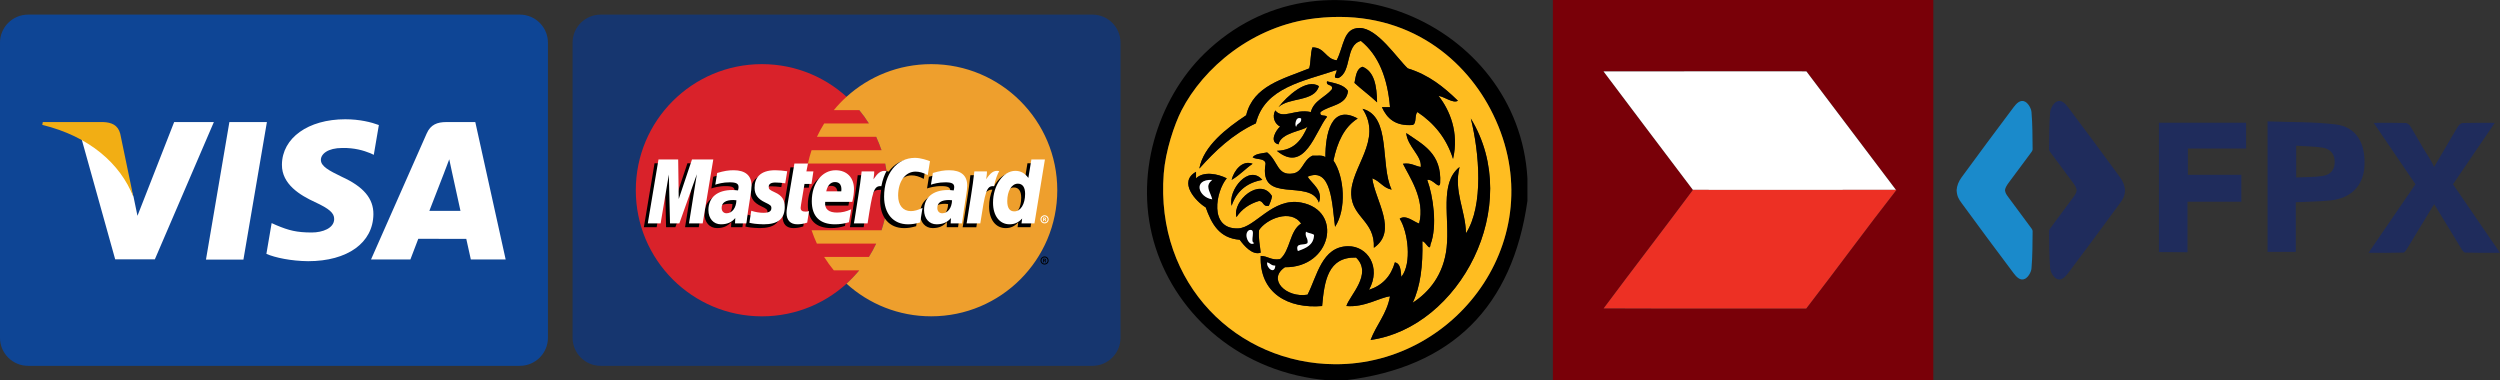
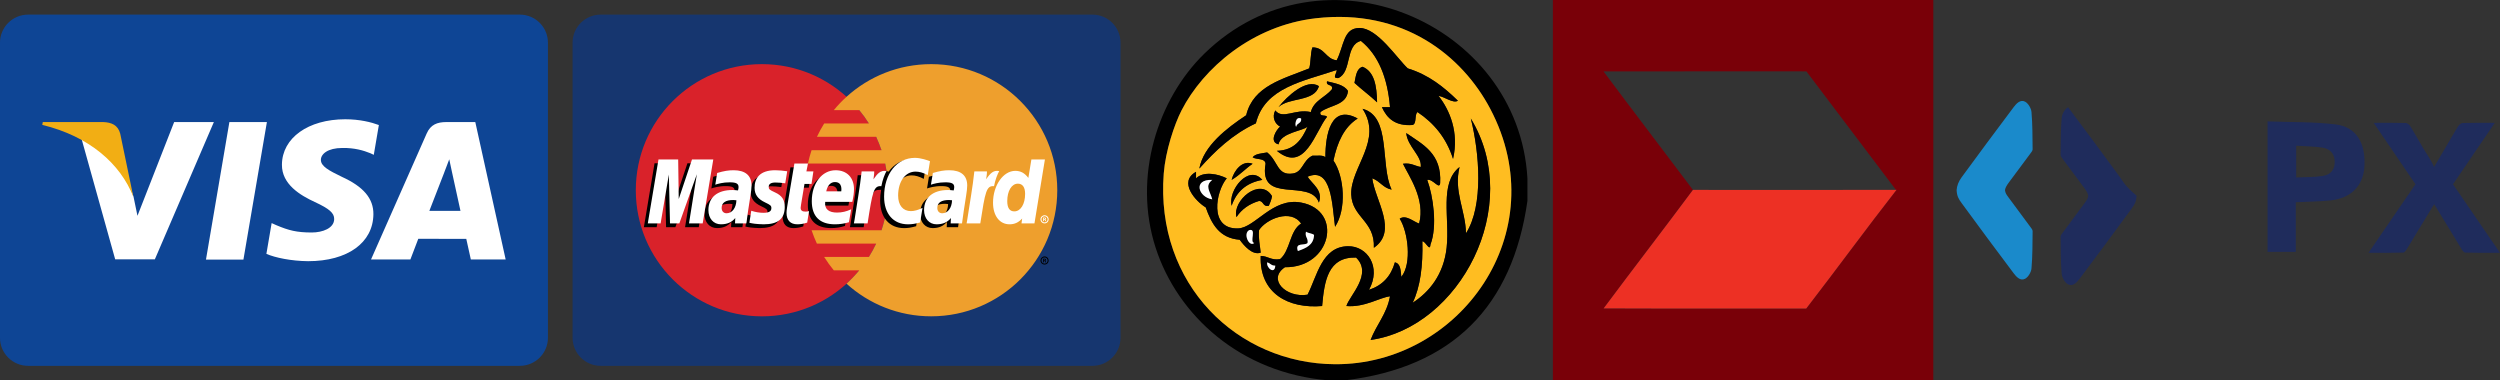
<svg xmlns="http://www.w3.org/2000/svg" version="1.1" id="Layer_1" x="0px" y="0px" width="178.652px" height="27.182px" viewBox="0.765 0 178.652 27.182" enable-background="new 0.765 0 178.652 27.182" xml:space="preserve">
  <rect x="0.765" y="0" width="178.652" height="27.182" fill="#333333" stroke="none" />
  <g>
    <path fill="#790008" d="M111.734,0h27.187c0,9.062,0,18.124-0.001,27.186c-9.062,0.002-18.124,0-27.186,0.002V0 M115.354,5.103   c2.115,2.834,4.263,5.641,6.39,8.467c-2.108,2.834-4.27,5.631-6.381,8.469c4.826,0.02,9.65,0,14.475,0.01   c2.173-2.811,4.265-5.684,6.452-8.483l-0.04,0.002c-2.133-2.825-4.271-5.644-6.399-8.468C125.02,5.103,120.186,5.094,115.354,5.103   z" />
-     <path fill="#FFFFFF" d="M115.354,5.103c4.831-0.009,9.665,0,14.496-0.003c2.128,2.825,4.267,5.644,6.399,8.468   c-4.837,0.008-9.672,0.004-14.506,0.002C119.617,10.744,117.47,7.934,115.354,5.103z" />
    <path fill="#ED3024" d="M121.744,13.57c4.834,0.002,9.669,0.006,14.506-0.002l0.04-0.002c-2.188,2.799-4.279,5.67-6.451,8.481   c-4.825-0.01-9.649,0.012-14.476-0.01C117.475,19.201,119.636,16.404,121.744,13.57z" />
  </g>
  <g>
    <path d="M109.916,12.744c0,0.536,0,1.076,0,1.615c-1.073,7.551-5.353,11.898-13.054,12.822c-0.384,0-0.771,0-1.154,0   c-6.33-0.518-10.806-4.672-12.359-9.473c-1.656-5.11,0.175-10.649,3.466-13.861C95.276-4.413,109.291,1.613,109.916,12.744z    M85.197,7.891c-0.517,1.005-1.148,2.914-1.271,4.506c-0.613,7.93,5.263,13.592,12.242,13.631   c8.882,0.047,15.766-9.4,11.089-18.253c-1.999-3.786-6.202-7.19-12.475-6.469C90.248,1.829,86.742,4.876,85.197,7.891z" />
    <path fill="#FFBD21" d="M94.783,1.306c6.272-0.722,10.477,2.683,12.477,6.469c4.675,8.853-2.209,18.3-11.091,18.253   c-6.979-0.039-12.855-5.701-12.242-13.631c0.122-1.592,0.754-3.501,1.271-4.506C86.742,4.876,90.248,1.829,94.783,1.306z    M101.367,4.888c-0.764-0.71-2.182-2.907-3.465-2.889c-1.155,0.018-1.083,1.27-1.617,2.31c-0.794-0.089-0.846-0.923-1.733-0.923   c-0.151,0.426-0.103,1.053-0.229,1.502c-1.86,0.757-3.998,1.237-4.505,3.349c-1.391,0.923-3.048,2.19-3.35,3.812   c1.143-1.28,2.387-2.465,4.042-3.233c0.631-2.566,3.389-3.005,5.775-3.813c0.035,0.202-0.368,0.621,0.115,0.577   c0.987-0.437,0.479-2.369,1.617-2.655c1.257,1.016,1.903,2.64,2.079,4.737c-0.191,0-0.385,0-0.578,0   c0.361,0.794,0.949,1.362,2.196,1.271c0.31-0.114,0.119-0.728,0.344-0.924c1.179,0.786,2.074,1.856,2.542,3.349   c0.441-1.89-0.236-3.492-1.036-4.505c0.439,0.063,1.046,0.563,1.385,0.348C103.954,6.229,102.871,5.347,101.367,4.888z    M97.556,5.926c0.525,0.479,1.104,0.901,1.617,1.387c-0.022-1.17-0.188-2.197-1.04-2.542C97.691,4.909,97.653,5.448,97.556,5.926z    M92.127,7.658c0.74-0.721,2.565-0.36,2.888-1.5C94.149,5.57,92.726,6.885,92.127,7.658z M95.938,6.389   c-0.471,0.567-1.286,0.792-1.502,1.619c-1.133-0.255-1.998,0.561-2.539-0.117c-0.256,0.476-0.02,0.97,0.345,1.154   c-0.271,0.228-0.817,1.092-0.115,1.271c0.187-0.855,1.748-0.944,2.078-1.271c-0.402,0.905-0.921,1.696-2.194,1.732   c2.007,1.662,2.757-1.42,3.582-2.425c-0.086-0.185-0.565,0.026-0.464-0.345c0.651-0.507,1.856-0.457,1.966-1.504   c-0.278-0.451-0.916-0.548-1.501-0.693C95.505,6.205,96.061,5.959,95.938,6.389z M97.325,13.898   c0.062,1.656,1.706,1.887,1.616,3.811c1.746-1.201,0.099-3.365-0.114-4.965c0.545,0.188,0.771,0.689,1.385,0.807   c-0.843-1.773-0.006-5.231-2.079-5.774C99.613,10.023,97.255,11.967,97.325,13.898z M95.477,11.242   c-0.168-0.179-0.59-0.104-0.925-0.116c-0.689,0.323-0.685,1.159-1.385,1.271c-1.153,0.184-1.047-0.87-1.849-1.504   c-0.389,0.074-0.843,0.083-1.039,0.347c0.271,0.191,0.889,0.038,0.923,0.462c-0.511,2.965,3.185,1.01,3.812,2.775   c0.313-0.877-0.455-1.298-0.81-1.849c1.735-0.745,1.754,2.05,1.964,3.581c0.826-1.244,0.674-3.579-0.114-4.736   c0.274-1.305,0.764-2.396,1.732-3.003C95.86,7.417,95.479,9.627,95.477,11.242z M105.524,16.672   c-0.033-1.654-0.893-2.992-0.461-4.737c-1.469,1.162-0.687,3.653-0.924,5.774c-0.213,1.916-1.241,3.164-2.426,3.928   c0.551-1.145,0.74-2.648,0.693-4.391c0.233-0.016,0.538,0.785,0.578,0.232c0.51-1.311,0.188-3.502-0.23-4.623   c0.4-0.104,0.867,0.738,0.923,0.233c0.124-2.127-1.243-2.763-2.426-3.582c0.097,0.984,1.136,1.635,1.04,2.426   c-0.428-0.072-0.688-0.312-1.271-0.231c0.41,0.861,1.619,2.539,1.154,4.273c-0.382-0.119-0.948-0.66-1.387-0.344   c0.588,0.924,0.889,3.197,0.116,4.156c-0.047-0.453-0.046-0.955-0.462-1.039c-0.276,0.994-0.893,1.65-1.849,1.965   c0.904-1.645-0.126-3.141-1.502-3.117c-1.869,0.027-2.204,2.131-2.888,3.463c-1.523,0.252-2.907-1.098-1.616-1.965   c3.31,0.047,4.195-4.049,1.155-4.619c-2.048-0.383-3.283,1.809-4.505,1.846c-2.108,0.072-1.585-2.662-0.809-3.579   c-0.627-0.314-1.643-0.529-2.195,0c0-0.153,0-0.308,0-0.462c-1.293,0.717-0.017,2.119,0.694,2.541   c0.413,1.162,0.958,2.199,2.426,2.311c0.319,0.436,0.914,1.129,1.501,0.924c-0.048-0.527-0.176-0.98-0.116-1.617   c0.515-0.789,2.275-1.543,3.004-0.463c-0.831,0.52-0.767,1.932-1.502,2.543c-0.643,0.102-0.858-0.225-1.386-0.23   c-0.1,2.68,1.983,3.787,4.39,3.58c0.163-1.801,0.414-3.514,2.425-3.465c1.212,1.174-0.473,2.721-0.691,3.465   c1.308,0.113,2.387-0.615,3.117-0.693c-0.232,1.27-0.975,2.029-1.387,3.117c6.345-0.891,10.981-9.562,7.161-15.823   C106.485,10.92,106.796,14.688,105.524,16.672z M88.776,12.855c0.562-0.323,0.977-0.793,1.503-1.151   C89.535,11.411,88.944,12.196,88.776,12.855z M88.776,14.707c0.342-1.008,1.05-1.646,2.194-1.85   C90.014,11.714,88.505,13.582,88.776,14.707z M89.123,15.516c0.367-0.559,0.905-0.945,1.617-1.156   c0.339,0.008,0.253,0.439,0.693,0.348c0.093-0.217,0.193-0.424,0.23-0.693C90.82,12.616,88.8,14.35,89.123,15.516z" />
    <path d="M104.947,7.196c-0.337,0.219-0.943-0.281-1.385-0.346c0.802,1.014,1.479,2.616,1.038,4.506   c-0.47-1.494-1.363-2.562-2.542-3.349c-0.225,0.196-0.034,0.81-0.345,0.924c-1.246,0.092-1.837-0.477-2.195-1.273   c0.193,0,0.387,0,0.578,0c-0.176-2.095-0.822-3.719-2.079-4.734C96.88,3.21,97.388,5.143,96.4,5.579   c-0.483,0.044-0.083-0.375-0.115-0.577c-2.387,0.809-5.146,1.247-5.775,3.812c-1.655,0.77-2.899,1.954-4.042,3.234   c0.3-1.622,1.959-2.89,3.35-3.812c0.507-2.111,2.645-2.592,4.505-3.349c0.126-0.449,0.078-1.076,0.229-1.502   c0.888,0,0.939,0.834,1.733,0.923c0.534-1.04,0.462-2.292,1.617-2.31c1.283-0.019,2.701,2.178,3.465,2.889   C102.871,5.347,103.954,6.229,104.947,7.196z" />
    <path d="M98.133,4.771c0.849,0.345,1.018,1.372,1.04,2.542c-0.514-0.485-1.094-0.908-1.617-1.387   C97.653,5.448,97.691,4.909,98.133,4.771z" />
    <path d="M95.015,6.158c-0.322,1.14-2.147,0.779-2.888,1.5C92.726,6.885,94.149,5.57,95.015,6.158z" />
    <path d="M95.593,5.811c0.586,0.146,1.223,0.242,1.5,0.693c-0.109,1.047-1.312,0.997-1.964,1.504   c-0.102,0.371,0.378,0.16,0.464,0.345c-0.827,1.005-1.575,4.087-3.582,2.425c1.271-0.036,1.792-0.827,2.194-1.732   c-0.33,0.326-1.895,0.415-2.078,1.271c-0.702-0.179-0.155-1.043,0.115-1.271c-0.367-0.185-0.601-0.679-0.345-1.154   c0.541,0.678,1.404-0.138,2.539,0.117c0.216-0.827,1.031-1.052,1.502-1.619C96.061,5.959,95.505,6.205,95.593,5.811z M93.398,9.045   c0.035-0.271,0.4-0.215,0.346-0.577C93.297,8.266,93.292,9.079,93.398,9.045z" />
    <path d="M98.133,7.774c2.073,0.545,1.236,4.001,2.079,5.776c-0.613-0.117-0.84-0.619-1.385-0.807c0.213,1.6,1.86,3.764,0.114,4.965   c0.09-1.924-1.555-2.154-1.616-3.812C97.255,11.967,99.613,10.023,98.133,7.774z" />
    <path d="M97.787,8.468c-0.969,0.609-1.459,1.7-1.732,3.003c0.788,1.159,0.94,3.492,0.114,4.738   c-0.21-1.531-0.229-4.326-1.964-3.581c0.354,0.551,1.123,0.972,0.81,1.849c-0.628-1.768-4.324,0.186-3.812-2.775   c-0.034-0.425-0.652-0.271-0.923-0.462c0.196-0.264,0.65-0.272,1.039-0.347c0.802,0.634,0.695,1.686,1.849,1.502   c0.7-0.111,0.695-0.945,1.385-1.271c0.334,0.015,0.757-0.063,0.925,0.115C95.479,9.627,95.86,7.417,97.787,8.468z" />
    <path d="M105.871,8.468c3.82,6.261-0.816,14.935-7.161,15.827c0.412-1.092,1.154-1.85,1.387-3.119   c-0.73,0.078-1.81,0.807-3.117,0.693c0.219-0.744,1.903-2.291,0.691-3.465c-2.011-0.051-2.262,1.662-2.425,3.465   c-2.406,0.207-4.489-0.898-4.39-3.582c0.527,0.01,0.743,0.334,1.386,0.23c0.735-0.611,0.671-2.023,1.502-2.541   c-0.729-1.078-2.489-0.326-3.004,0.463c-0.06,0.637,0.068,1.088,0.116,1.617c-0.587,0.205-1.182-0.488-1.501-0.924   c-1.468-0.113-2.013-1.148-2.426-2.311c-0.711-0.424-1.987-1.826-0.694-2.543c0,0.155,0,0.309,0,0.465   c0.553-0.532,1.568-0.315,2.195,0c-0.776,0.914-1.3,3.648,0.809,3.58c1.222-0.041,2.457-2.232,4.505-1.848   c3.043,0.57,2.154,4.664-1.155,4.621c-1.291,0.863,0.094,2.213,1.616,1.961c0.684-1.332,1.019-3.436,2.888-3.463   c1.376-0.023,2.406,1.473,1.502,3.117c0.956-0.314,1.572-0.969,1.849-1.963c0.416,0.082,0.415,0.584,0.462,1.039   c0.772-0.961,0.472-3.234-0.116-4.158c0.439-0.316,1.006,0.225,1.387,0.346c0.466-1.736-0.744-3.414-1.154-4.272   c0.582-0.083,0.843,0.156,1.271,0.23c0.096-0.793-0.943-1.442-1.039-2.426c1.182,0.817,2.549,1.454,2.427,3.58   c-0.058,0.505-0.524-0.335-0.925-0.231c0.419,1.119,0.741,3.311,0.23,4.621c-0.04,0.553-0.345-0.248-0.578-0.232   c0.047,1.742-0.143,3.246-0.693,4.391c1.185-0.764,2.213-2.012,2.426-3.928c0.237-2.119-0.545-4.612,0.926-5.774   c-0.434,1.745,0.426,3.083,0.459,4.737C106.796,14.688,106.485,10.92,105.871,8.468z M87.393,14.244   c-0.162-0.605-0.551-0.939,0-1.389C85.979,12.801,86.406,14.1,87.393,14.244z M90.395,17.363c-0.366-0.057,0.194-1.043-0.348-0.924   C89.562,16.668,90.031,17.695,90.395,17.363z M94.205,17.363c-0.206,0.219-0.921-0.074-0.692,0.578   c0.563-0.207,1.128-0.414,1.155-1.154c-0.151-0.119-0.426-0.115-0.577-0.232C93.998,16.955,94.262,16.998,94.205,17.363z    M91.897,18.98c-0.288,0.018-0.358-0.182-0.579-0.23C91.255,19.172,91.872,19.633,91.897,18.98z" />
    <path d="M90.279,11.704c-0.527,0.358-0.942,0.829-1.503,1.151C88.944,12.196,89.535,11.411,90.279,11.704z" />
    <path d="M90.971,12.855c-1.145,0.206-1.853,0.844-2.194,1.852C88.505,13.582,90.014,11.714,90.971,12.855z" />
    <path fill="#FFFFFF" d="M87.393,12.855c-0.551,0.449-0.162,0.783,0,1.389C86.406,14.1,85.979,12.801,87.393,12.855z" />
    <path d="M91.664,14.014c-0.037,0.27-0.138,0.477-0.23,0.693c-0.44,0.092-0.354-0.34-0.693-0.348   c-0.712,0.211-1.25,0.598-1.617,1.156C88.8,14.35,90.82,12.616,91.664,14.014z" />
    <path fill="#FFFFFF" d="M90.047,16.439c0.542-0.119-0.019,0.867,0.348,0.924C90.031,17.695,89.562,16.668,90.047,16.439z" />
    <path fill="#FFFFFF" d="M94.091,16.555c0.151,0.117,0.426,0.111,0.577,0.232c-0.027,0.74-0.592,0.947-1.155,1.152   c-0.229-0.652,0.486-0.359,0.692-0.576C94.262,16.998,93.998,16.955,94.091,16.555z" />
    <path fill="#FFFFFF" d="M91.318,18.75c0.221,0.049,0.291,0.248,0.579,0.23C91.872,19.633,91.255,19.172,91.318,18.75z" />
    <path fill="#FFFFFF" d="M93.744,8.468c0.055,0.362-0.311,0.307-0.346,0.578C93.292,9.079,93.297,8.266,93.744,8.468z" />
  </g>
  <g>
-     <path fill="#1F2C5C" d="M152.266,12.671c-1.225-1.678-2.466-3.345-3.714-5.007c-0.198-0.263-0.486-0.577-0.825-0.398   c-0.227,0.121-0.435,0.478-0.457,0.749c-0.077,0.881-0.069,1.771-0.079,2.659c-0.001,0.099,0.095,0.209,0.163,0.302   c0.52,0.702,1.046,1.397,1.563,2.102c0.144,0.197,0.224,0.357,0.249,0.507c-0.024,0.215-0.105,0.32-0.249,0.518   c-0.518,0.705-1.044,1.404-1.563,2.109c-0.068,0.092-0.164,0.203-0.163,0.303c0.01,0.891,0.002,1.779,0.079,2.66   c0.024,0.268,0.23,0.627,0.457,0.746c0.339,0.18,0.627-0.137,0.825-0.4c1.248-1.66,2.489-3.33,3.714-5.01   c0.219-0.297,0.334-0.498,0.356-0.926C152.6,13.277,152.484,12.97,152.266,12.671z" />
+     <path fill="#1F2C5C" d="M152.266,12.671c-1.225-1.678-2.466-3.345-3.714-5.007c-0.227,0.121-0.435,0.478-0.457,0.749c-0.077,0.881-0.069,1.771-0.079,2.659c-0.001,0.099,0.095,0.209,0.163,0.302   c0.52,0.702,1.046,1.397,1.563,2.102c0.144,0.197,0.224,0.357,0.249,0.507c-0.024,0.215-0.105,0.32-0.249,0.518   c-0.518,0.705-1.044,1.404-1.563,2.109c-0.068,0.092-0.164,0.203-0.163,0.303c0.01,0.891,0.002,1.779,0.079,2.66   c0.024,0.268,0.23,0.627,0.457,0.746c0.339,0.18,0.627-0.137,0.825-0.4c1.248-1.66,2.489-3.33,3.714-5.01   c0.219-0.297,0.334-0.498,0.356-0.926C152.6,13.277,152.484,12.97,152.266,12.671z" />
    <path fill="#1A8ACB" d="M140.942,12.671c1.226-1.678,2.468-3.345,3.715-5.007c0.197-0.263,0.485-0.577,0.822-0.398   c0.229,0.121,0.437,0.478,0.458,0.749c0.076,0.881,0.07,1.771,0.08,2.659c0,0.099-0.096,0.209-0.164,0.302   c-0.519,0.702-1.046,1.397-1.562,2.102c-0.144,0.197-0.226,0.357-0.249,0.507c0.023,0.215,0.105,0.32,0.249,0.518   c0.517,0.705,1.044,1.404,1.562,2.109c0.068,0.092,0.164,0.203,0.164,0.303c-0.01,0.891-0.004,1.779-0.08,2.66   c-0.021,0.268-0.229,0.627-0.458,0.746c-0.337,0.18-0.625-0.137-0.822-0.4c-1.247-1.66-2.489-3.33-3.715-5.01   c-0.218-0.297-0.334-0.498-0.355-0.926C140.606,13.277,140.725,12.97,140.942,12.671z" />
    <path fill="#1F2C5C" d="M162.806,8.675c1.638,0.063,3.269,0.022,4.869,0.216c1.457,0.179,2.14,1.303,2.056,2.964   c-0.069,1.409-0.948,2.318-2.447,2.469c-0.79,0.078-1.589,0.086-2.46,0.131c0,0.578,0,1.174,0,1.768c0,0.584,0,1.168,0,1.777   c-0.691,0-1.333,0-2.018,0C162.806,14.939,162.806,11.879,162.806,8.675z M164.854,10.412c0,0.804,0,1.503,0,2.271   c0.66-0.034,1.295-0.015,1.907-0.114c0.599-0.094,0.861-0.491,0.844-1.048c-0.012-0.508-0.323-0.896-0.887-0.976   C166.113,10.46,165.5,10.455,164.854,10.412z" />
-     <path fill="#1F2C5C" d="M155.043,18.014c0.582,0,1.414,0.012,2.044,0.012c0-1.227,0-2.395,0-3.611c1.305,0,2.562,0,3.846,0   c0-0.654,0-1.261,0-1.924c-1.291,0-2.549,0-3.82,0c0-0.649,0-1.241,0-1.878c1.398,0,2.762,0,4.16,0c0-0.658,0-1.238,0-1.843   c-2.076,0-4.128,0-6.229,0c0,0.225,0,0.418,0,0.612c0,2.499,0,4.996,0,7.496V18.014L155.043,18.014L155.043,18.014L155.043,18.014z   " />
    <path fill="#1F2C5C" d="M176.058,13.166c0.984-1.444,1.963-2.88,2.989-4.388c-0.832,0-1.566-0.01-2.302,0.012   c-0.112,0.003-0.258,0.131-0.326,0.24c-0.304,0.484-0.585,0.982-0.873,1.474c-0.271,0.462-0.542,0.924-0.841,1.432   c-0.212-0.508-0.558-0.97-0.827-1.432c-0.29-0.492-0.561-0.99-0.862-1.474c-0.069-0.109-0.212-0.236-0.326-0.24   c-0.735-0.022-1.47-0.012-2.302-0.012c1.027,1.508,2.005,2.944,2.988,4.388c-1.107,1.617-2.205,3.215-3.357,4.9   c0.886,0,1.687,0.01,2.486-0.016c0.104-0.004,0.215-0.186,0.289-0.307c0.607-0.986,1.197-1.98,1.801-2.969   c0.038-0.064,0.11-0.125,0.11-0.193c0.044,0.068,0.085,0.129,0.124,0.193c0.602,0.988,1.198,1.982,1.807,2.969   c0.073,0.121,0.19,0.303,0.291,0.307c0.801,0.025,1.604,0.016,2.49,0.016C178.263,16.381,177.168,14.783,176.058,13.166z" />
  </g>
  <g>
    <path fill="#16366F" d="M43.69,1.044h35.141c1.107,0,2.007,0.898,2.007,2.007v21.084c0,1.109-0.899,2.008-2.007,2.008H43.69   c-1.109,0-2.008-0.898-2.008-2.008V3.051C41.682,1.942,42.58,1.044,43.69,1.044z" />
    <path fill="#D9222A" d="M64.222,13.594c0,4.977-4.035,9.012-9.01,9.012c-4.978,0-9.012-4.035-9.012-9.012   c0-4.976,4.034-9.011,9.012-9.011C60.187,4.583,64.222,8.618,64.222,13.594" />
    <path fill="#EE9F2D" d="M67.309,4.583c-2.328,0-4.45,0.882-6.049,2.331c-0.325,0.295-0.63,0.615-0.91,0.956h1.819   c0.251,0.302,0.48,0.619,0.688,0.953h-3.196c-0.191,0.307-0.363,0.626-0.517,0.955h4.232c0.143,0.311,0.272,0.628,0.381,0.953   h-4.996c-0.104,0.312-0.191,0.632-0.261,0.954h5.519c0.135,0.626,0.202,1.267,0.201,1.908c0,1.002-0.163,1.963-0.463,2.861h-4.996   c0.108,0.324,0.237,0.646,0.38,0.955h4.235c-0.155,0.328-0.328,0.646-0.52,0.953h-3.196c0.211,0.334,0.44,0.654,0.688,0.955h1.819   c-0.28,0.338-0.582,0.658-0.909,0.955c1.599,1.449,3.721,2.332,6.049,2.332c4.977,0,9.012-4.035,9.012-9.012   C76.32,8.618,72.285,4.583,67.309,4.583" />
    <path d="M75.12,18.617c0-0.162,0.131-0.293,0.291-0.293s0.29,0.131,0.29,0.293c0,0.16-0.13,0.289-0.29,0.289   S75.12,18.777,75.12,18.617z M75.411,18.838c0.119,0,0.22-0.098,0.22-0.221c0-0.121-0.101-0.221-0.22-0.221l0,0   c-0.123,0-0.221,0.098-0.221,0.221l0,0c0,0.123,0.098,0.221,0.219,0.221C75.411,18.838,75.411,18.838,75.411,18.838z    M75.372,18.746h-0.061v-0.26h0.108c0.021,0,0.045,0,0.064,0.014s0.031,0.039,0.031,0.064c0,0.029-0.017,0.057-0.044,0.066   l0.048,0.115h-0.065l-0.039-0.102h-0.043V18.746L75.372,18.746L75.372,18.746z M75.372,18.602h0.031c0.014,0,0.026,0,0.036-0.008   c0.012-0.004,0.016-0.018,0.016-0.029c0-0.01-0.007-0.021-0.014-0.025c-0.011-0.006-0.026-0.006-0.038-0.006h-0.031V18.602   L75.372,18.602z M53.107,14.582c-0.103-0.014-0.148-0.018-0.218-0.018c-0.556,0-0.836,0.191-0.836,0.566   c0,0.23,0.138,0.379,0.352,0.379C52.802,15.51,53.09,15.129,53.107,14.582z M53.818,16.236h-0.811l0.019-0.385   c-0.247,0.303-0.578,0.449-1.025,0.449c-0.531,0-0.893-0.416-0.893-1.016c0-0.904,0.631-1.434,1.718-1.434   c0.11,0,0.252,0.012,0.398,0.029c0.029-0.123,0.038-0.176,0.038-0.244c0-0.242-0.172-0.335-0.628-0.335   c-0.479-0.007-0.874,0.112-1.036,0.167c0.011-0.062,0.134-0.835,0.134-0.835c0.49-0.145,0.811-0.197,1.172-0.197   c0.841,0,1.284,0.378,1.284,1.091c0.003,0.189-0.031,0.424-0.078,0.736C54.025,14.801,53.844,15.953,53.818,16.236L53.818,16.236z    M50.699,16.236H49.72l0.56-3.514l-1.252,3.514h-0.665l-0.083-3.491l-0.589,3.491h-0.915l0.763-4.571h1.409l0.083,2.558   l0.859-2.558h1.563L50.699,16.236 M68.518,14.582c-0.102-0.014-0.147-0.018-0.218-0.018c-0.554,0-0.834,0.191-0.834,0.566   c0,0.23,0.136,0.379,0.351,0.379C68.215,15.51,68.502,15.129,68.518,14.582z M69.229,16.236h-0.811l0.018-0.385   c-0.244,0.303-0.574,0.449-1.022,0.449c-0.53,0-0.896-0.416-0.896-1.016c0-0.904,0.633-1.434,1.719-1.434   c0.111,0,0.253,0.012,0.398,0.029c0.03-0.123,0.039-0.176,0.039-0.244c0-0.242-0.17-0.335-0.63-0.335   c-0.478-0.007-0.87,0.112-1.032,0.167c0.007-0.062,0.134-0.835,0.134-0.835c0.487-0.145,0.809-0.197,1.17-0.197   c0.841,0,1.285,0.378,1.285,1.091c0.002,0.189-0.03,0.424-0.08,0.736C69.438,14.801,69.255,15.953,69.229,16.236L69.229,16.236z    M58.166,16.18c-0.267,0.086-0.478,0.121-0.702,0.121c-0.5,0-0.772-0.287-0.772-0.816c-0.007-0.164,0.073-0.598,0.135-0.99   c0.056-0.35,0.423-2.538,0.423-2.538h0.973l-0.113,0.563h0.587l-0.133,0.893h-0.59c-0.114,0.705-0.274,1.588-0.275,1.705   c0,0.191,0.103,0.275,0.335,0.275c0.112,0,0.198-0.014,0.264-0.035L58.166,16.18 M61.147,16.148   c-0.333,0.104-0.654,0.152-0.997,0.152c-1.089-0.002-1.656-0.57-1.656-1.66c0-1.269,0.724-2.204,1.702-2.204   c0.802,0,1.313,0.523,1.313,1.345c0,0.273-0.035,0.539-0.119,0.914h-1.938c-0.064,0.539,0.28,0.766,0.849,0.766   c0.348,0,0.658-0.074,1.01-0.236L61.147,16.148z M60.603,13.945c0.003-0.078,0.103-0.663-0.452-0.663   c-0.312,0-0.533,0.237-0.625,0.663H60.603z M54.404,13.695c0,0.469,0.23,0.793,0.746,1.037c0.397,0.186,0.458,0.24,0.458,0.41   c0,0.232-0.175,0.336-0.562,0.336c-0.291,0-0.563-0.047-0.875-0.146c0,0-0.129,0.818-0.137,0.859   c0.223,0.049,0.421,0.092,1.02,0.109c1.032,0,1.508-0.393,1.508-1.244c0-0.512-0.198-0.811-0.689-1.033   c-0.408-0.189-0.457-0.232-0.457-0.404c0-0.203,0.162-0.306,0.479-0.306c0.194,0,0.455,0.022,0.704,0.057l0.14-0.861   c-0.252-0.039-0.637-0.072-0.862-0.072C54.782,12.437,54.402,13.008,54.404,13.695 M65.907,12.533c0.27,0,0.524,0.071,0.872,0.249   l0.162-0.993c-0.146-0.057-0.647-0.387-1.076-0.387c-0.655,0-1.207,0.324-1.597,0.861c-0.57-0.188-0.802,0.191-1.086,0.57   l-0.256,0.059c0.019-0.124,0.036-0.249,0.031-0.373h-0.899c-0.123,1.15-0.341,2.314-0.511,3.467l-0.045,0.25h0.98   c0.163-1.062,0.252-1.74,0.306-2.201l0.368-0.205c0.058-0.205,0.229-0.271,0.576-0.266c-0.049,0.252-0.071,0.508-0.071,0.762   c0,1.217,0.656,1.975,1.709,1.975c0.272,0,0.505-0.035,0.863-0.135l0.174-1.039c-0.324,0.158-0.59,0.232-0.831,0.232   c-0.569,0-0.913-0.42-0.913-1.115C64.664,13.241,65.177,12.533,65.907,12.533" />
    <path fill="#FFFFFF" d="M50.98,15.965h-0.979l0.561-3.514l-1.251,3.514h-0.667l-0.083-3.493l-0.588,3.493h-0.917l0.765-4.57h1.407   l0.04,2.828l0.947-2.828h1.521L50.98,15.965" />
-     <path d="M74.188,11.665l-0.217,1.322c-0.268-0.352-0.554-0.608-0.933-0.608c-0.495,0-0.943,0.375-1.239,0.926   c-0.409-0.085-0.834-0.229-0.834-0.229v0.004c0.035-0.31,0.048-0.496,0.045-0.56H70.11c-0.121,1.15-0.34,2.314-0.509,3.467   l-0.045,0.252h0.978c0.132-0.859,0.234-1.572,0.31-2.137c0.333-0.303,0.499-0.566,0.838-0.551   c-0.149,0.365-0.236,0.781-0.236,1.207c0,0.93,0.471,1.543,1.181,1.543c0.359,0,0.635-0.123,0.901-0.41l-0.046,0.346h0.926   l0.745-4.571H74.188L74.188,11.665z M72.964,15.379c-0.331,0-0.5-0.248-0.5-0.734c0-0.729,0.312-1.248,0.758-1.248   c0.336,0,0.519,0.256,0.519,0.729C73.74,14.859,73.42,15.379,72.964,15.379L72.964,15.379z" />
    <path fill="#FFFFFF" d="M53.39,14.311c-0.104-0.014-0.148-0.018-0.219-0.018c-0.555,0-0.837,0.191-0.837,0.566   c0,0.23,0.139,0.381,0.351,0.381C53.084,15.24,53.371,14.859,53.39,14.311z M54.1,15.965h-0.81l0.018-0.385   c-0.247,0.303-0.577,0.449-1.025,0.449c-0.53,0-0.894-0.414-0.894-1.016c0-0.904,0.632-1.434,1.717-1.434   c0.112,0,0.255,0.012,0.398,0.029c0.03-0.123,0.039-0.176,0.039-0.242c0-0.244-0.17-0.337-0.627-0.337   c-0.479-0.005-0.874,0.114-1.036,0.168c0.01-0.062,0.135-0.836,0.135-0.836c0.487-0.145,0.811-0.196,1.171-0.196   c0.839,0,1.285,0.377,1.285,1.09c0,0.189-0.031,0.426-0.08,0.734C54.308,14.529,54.125,15.684,54.1,15.965L54.1,15.965z    M67.222,11.519l-0.159,0.993c-0.351-0.179-0.603-0.248-0.876-0.248c-0.729,0-1.241,0.706-1.241,1.713   c0,0.691,0.345,1.109,0.913,1.109c0.241,0,0.505-0.072,0.83-0.232l-0.171,1.043c-0.36,0.098-0.594,0.133-0.865,0.133   c-1.055,0-1.709-0.758-1.709-1.973c0-1.635,0.906-2.776,2.204-2.776C66.572,11.28,67.078,11.462,67.222,11.519 M68.8,14.311   c-0.104-0.014-0.147-0.018-0.218-0.018c-0.554,0-0.836,0.191-0.836,0.566c0,0.23,0.137,0.381,0.352,0.381   C68.496,15.24,68.782,14.859,68.8,14.311z M69.511,15.965H68.7l0.019-0.385c-0.247,0.303-0.576,0.449-1.026,0.449   c-0.528,0-0.893-0.414-0.893-1.016c0-0.904,0.632-1.434,1.718-1.434c0.111,0,0.253,0.012,0.399,0.029   c0.028-0.123,0.038-0.176,0.038-0.242c0-0.244-0.173-0.337-0.628-0.337c-0.478-0.005-0.874,0.114-1.037,0.168   c0.012-0.062,0.139-0.836,0.139-0.836c0.486-0.145,0.809-0.196,1.169-0.196c0.841,0,1.285,0.377,1.285,1.09   c0.001,0.189-0.031,0.426-0.079,0.734C69.719,14.529,69.537,15.684,69.511,15.965L69.511,15.965z M58.448,15.908   c-0.268,0.086-0.478,0.121-0.702,0.121c-0.5,0-0.775-0.287-0.775-0.816c-0.007-0.166,0.073-0.598,0.136-0.992   c0.056-0.346,0.426-2.535,0.426-2.535h0.97l-0.112,0.563h0.499l-0.134,0.893h-0.501c-0.112,0.706-0.273,1.587-0.275,1.704   c0,0.191,0.104,0.275,0.335,0.275c0.109,0,0.197-0.012,0.265-0.035L58.448,15.908 M61.431,15.881c-0.336,0.1-0.658,0.148-1,0.148   c-1.088,0-1.655-0.568-1.655-1.656c0-1.271,0.722-2.207,1.702-2.207c0.803,0,1.313,0.524,1.313,1.344   c0,0.273-0.035,0.541-0.12,0.916h-1.937c-0.064,0.537,0.28,0.764,0.847,0.764c0.347,0,0.661-0.072,1.01-0.234L61.431,15.881   L61.431,15.881z M60.883,13.674c0.005-0.076,0.102-0.664-0.453-0.664c-0.309,0-0.532,0.239-0.621,0.664H60.883z M54.688,13.424   c0,0.469,0.228,0.795,0.744,1.037c0.396,0.188,0.456,0.24,0.456,0.41c0,0.23-0.172,0.336-0.562,0.336   c-0.289,0-0.562-0.045-0.875-0.146c0,0-0.129,0.82-0.135,0.859c0.223,0.049,0.42,0.094,1.018,0.109   c1.032,0,1.509-0.393,1.509-1.242c0-0.512-0.197-0.811-0.689-1.035c-0.409-0.189-0.457-0.23-0.457-0.403   c0-0.202,0.163-0.306,0.479-0.306c0.191,0,0.456,0.021,0.703,0.056l0.14-0.861c-0.253-0.041-0.637-0.073-0.86-0.073   C55.062,12.166,54.682,12.736,54.688,13.424 M74.688,15.965h-0.926l0.047-0.348c-0.269,0.289-0.545,0.412-0.902,0.412   c-0.712,0-1.18-0.613-1.18-1.543c0-1.236,0.729-2.277,1.592-2.277c0.378,0,0.666,0.153,0.933,0.505l0.217-1.319h0.966   L74.688,15.965L74.688,15.965z M73.248,15.105c0.453,0,0.772-0.516,0.772-1.252c0-0.473-0.182-0.728-0.518-0.728   c-0.443,0-0.758,0.519-0.758,1.247C72.745,14.859,72.912,15.105,73.248,15.105z M70.392,12.249   c-0.119,1.149-0.339,2.315-0.509,3.466l-0.045,0.25h0.979c0.351-2.271,0.435-2.716,0.982-2.66c0.087-0.466,0.252-0.873,0.372-1.08   c-0.409-0.083-0.639,0.148-0.938,0.588c0.024-0.189,0.066-0.376,0.059-0.563H70.392 M62.339,12.249   c-0.123,1.149-0.339,2.315-0.509,3.466l-0.046,0.25h0.979c0.351-2.271,0.436-2.716,0.984-2.66c0.086-0.466,0.248-0.873,0.371-1.08   c-0.41-0.083-0.639,0.148-0.938,0.588c0.022-0.189,0.065-0.376,0.057-0.563H62.339 M75.118,15.674c0-0.162,0.133-0.291,0.293-0.291   s0.29,0.129,0.29,0.289v0.002c0,0.162-0.13,0.291-0.29,0.291S75.118,15.836,75.118,15.674L75.118,15.674z M75.409,15.895   c0.121,0,0.222-0.1,0.222-0.221l0,0c0-0.123-0.101-0.223-0.22-0.223h-0.002c-0.121,0-0.219,0.1-0.219,0.223   S75.288,15.895,75.409,15.895L75.409,15.895z M75.372,15.801h-0.061v-0.254h0.108c0.021,0,0.045,0,0.064,0.012   c0.02,0.014,0.031,0.039,0.031,0.062c0,0.033-0.017,0.057-0.044,0.068l0.048,0.111h-0.065l-0.039-0.1h-0.043V15.801L75.372,15.801   L75.372,15.801z M75.372,15.656h0.031c0.014,0,0.026,0.002,0.036-0.002c0.012-0.008,0.015-0.02,0.015-0.033   c0-0.012-0.006-0.02-0.015-0.027c-0.009-0.004-0.026-0.002-0.037-0.002h-0.03V15.656L75.372,15.656L75.372,15.656z" />
  </g>
  <g>
    <path fill="#0E4595" d="M2.774,1.044h35.138c1.11,0,2.009,0.898,2.009,2.007v21.084c0,1.109-0.899,2.008-2.009,2.008H2.774   c-1.111,0-2.01-0.898-2.01-2.008V3.051C0.765,1.942,1.663,1.044,2.774,1.044z" />
    <path fill="#FFFFFF" d="M15.484,18.549l1.673-9.826h2.681l-1.677,9.826H15.484z M27.839,8.935c-0.531-0.199-1.362-0.412-2.4-0.412   c-2.648,0-4.513,1.332-4.527,3.243c-0.017,1.411,1.33,2.199,2.346,2.668c1.043,0.484,1.394,0.789,1.388,1.221   c-0.006,0.656-0.832,0.959-1.603,0.959c-1.072,0-1.641-0.148-2.521-0.518l-0.345-0.154l-0.375,2.199   c0.625,0.275,1.781,0.512,2.983,0.523c2.815,0,4.644-1.316,4.664-3.355c0.01-1.119-0.705-1.969-2.25-2.671   c-0.935-0.453-1.508-0.758-1.503-1.216c0-0.41,0.485-0.848,1.535-0.848c0.876-0.014,1.51,0.179,2.005,0.377l0.24,0.114   L27.839,8.935 M34.73,8.723h-2.068c-0.643,0-1.123,0.175-1.404,0.813l-3.979,9.005h2.813c0,0,0.46-1.207,0.564-1.477   c0.306,0,3.039,0.008,3.43,0.008c0.079,0.34,0.325,1.469,0.325,1.469H36.9L34.73,8.723L34.73,8.723z M31.447,15.068   c0.223-0.566,1.067-2.748,1.067-2.748c-0.016,0.027,0.221-0.567,0.355-0.938l0.181,0.849c0,0,0.513,2.346,0.621,2.838H31.447z    M13.21,8.723l-2.622,6.699l-0.28-1.359c-0.489-1.57-2.01-3.271-3.71-4.121l2.399,8.592l2.834-0.002l4.217-9.809H13.21" />
    <path fill="#F2AE14" d="M8.142,8.723h-4.32L3.788,8.926c3.361,0.815,5.584,2.78,6.507,5.143L9.356,9.551   C9.193,8.93,8.723,8.744,8.142,8.723" />
  </g>
</svg>